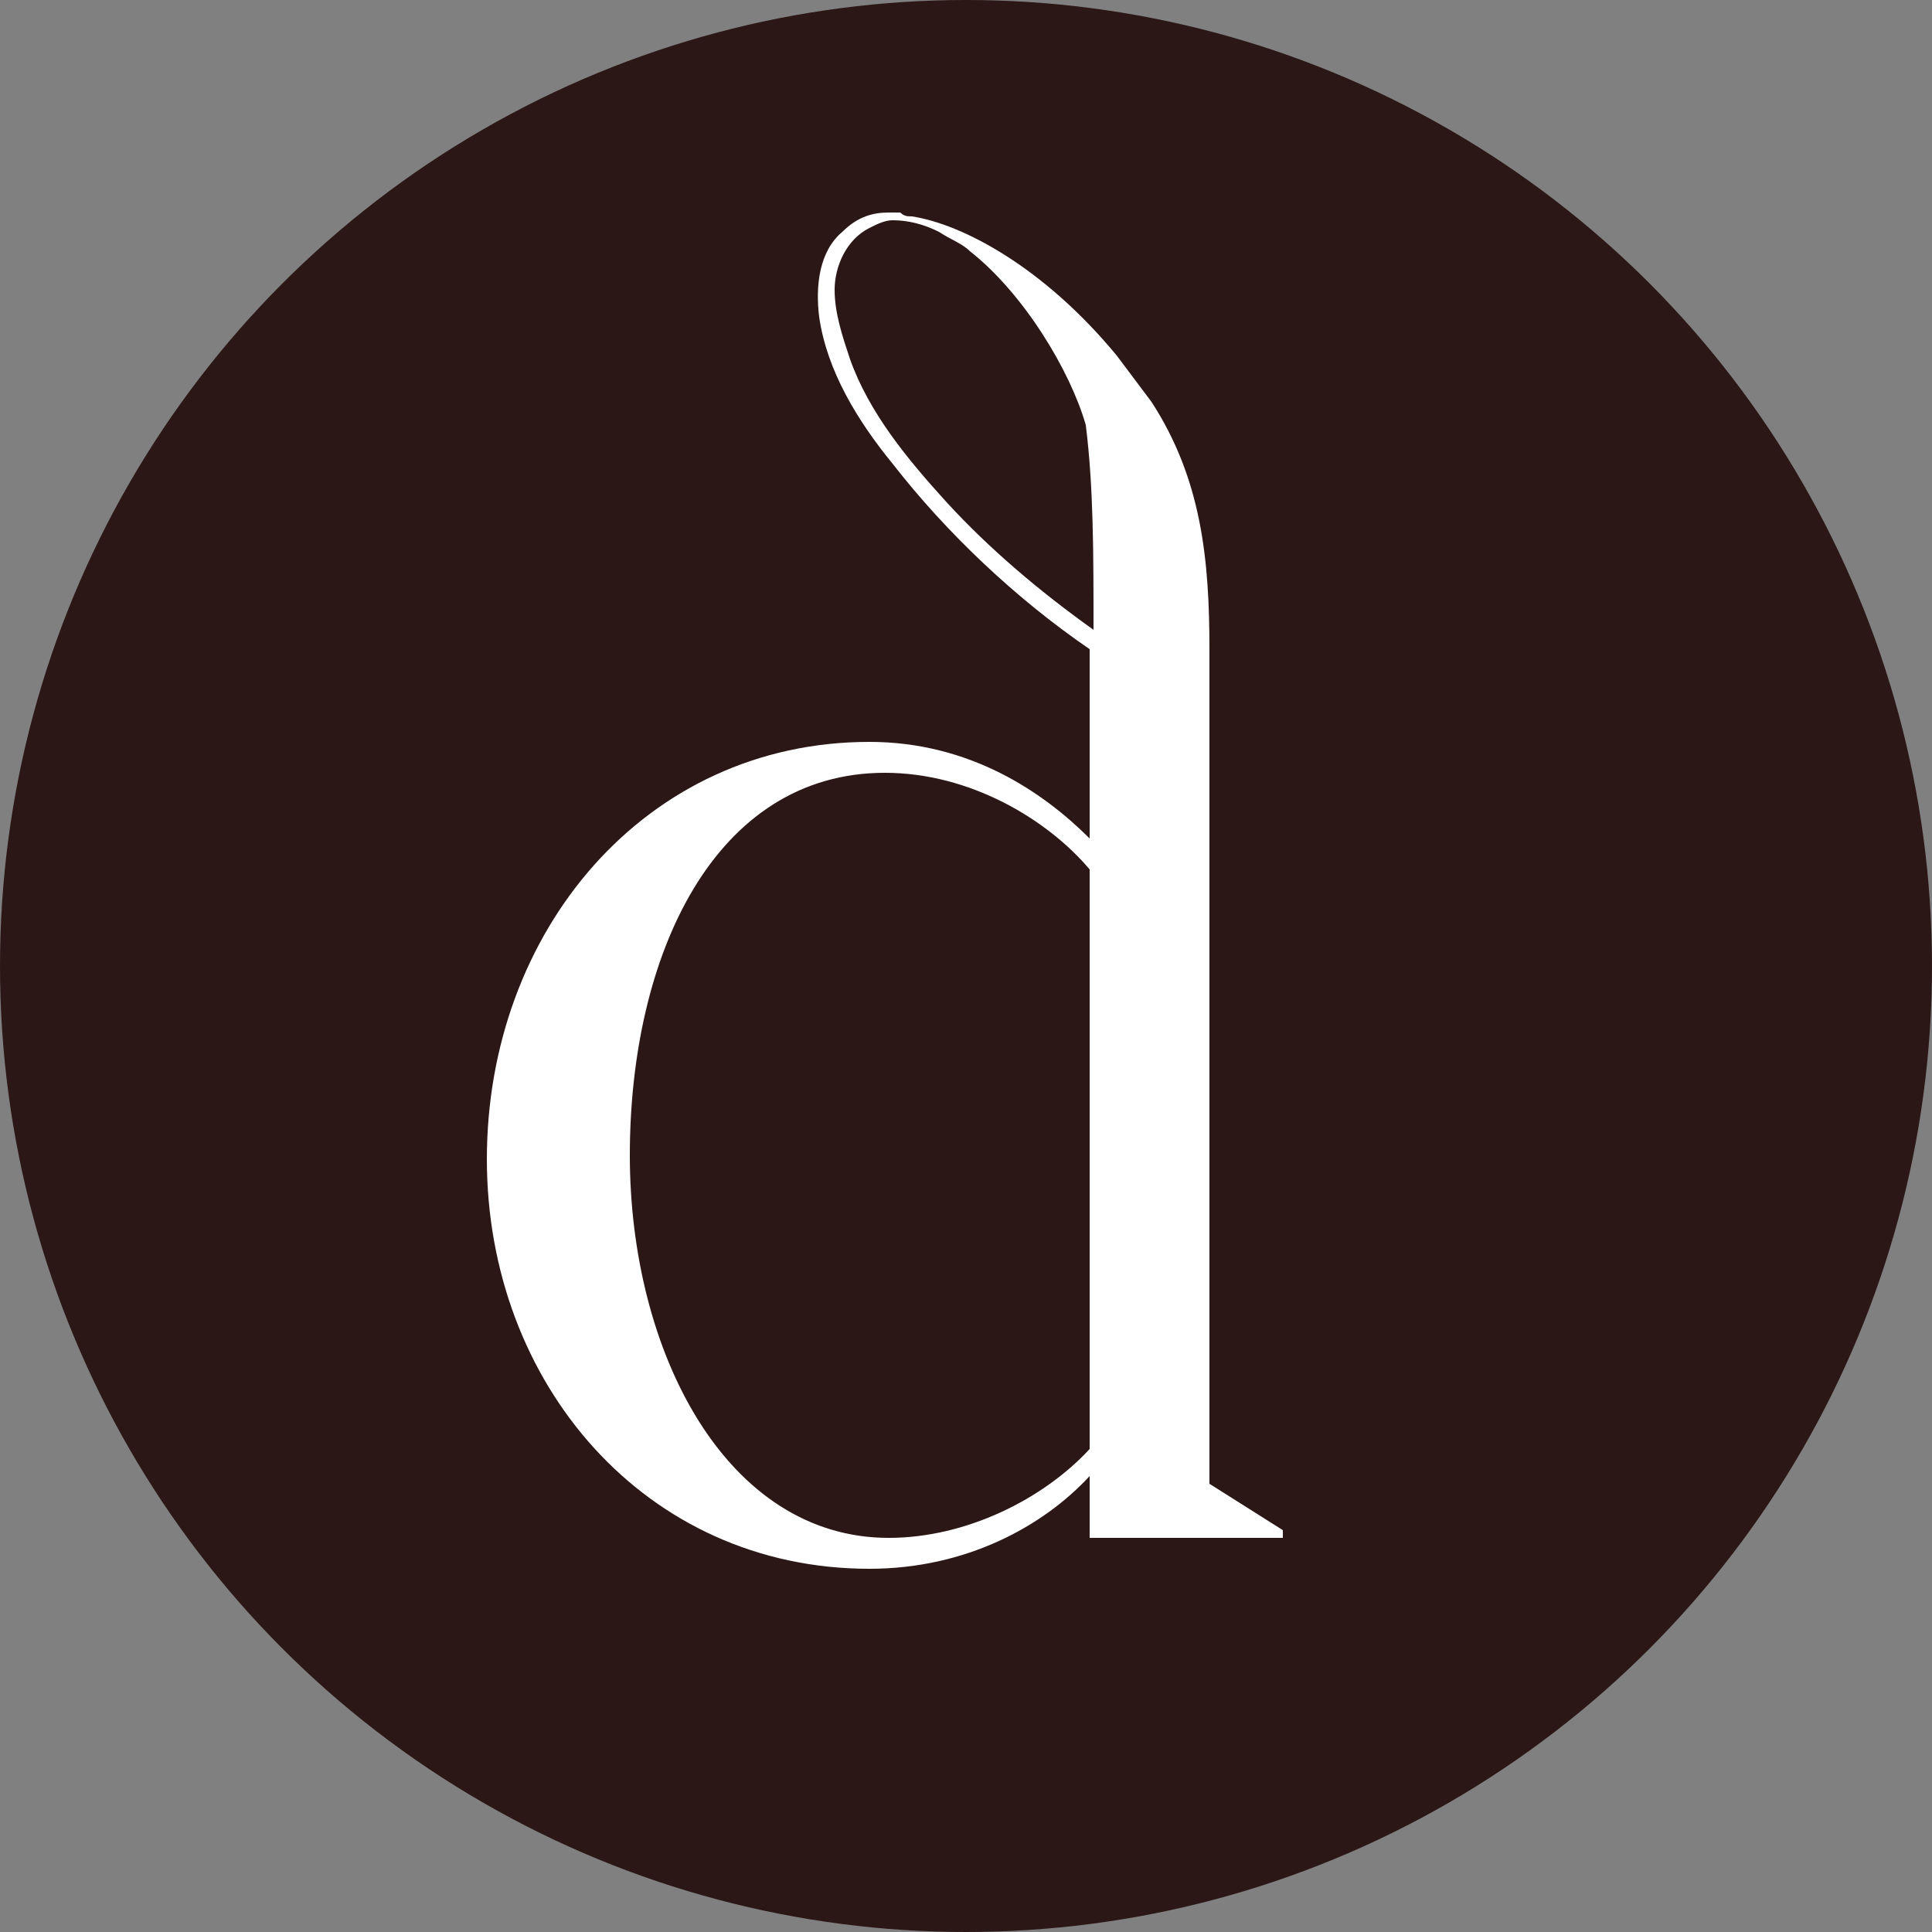
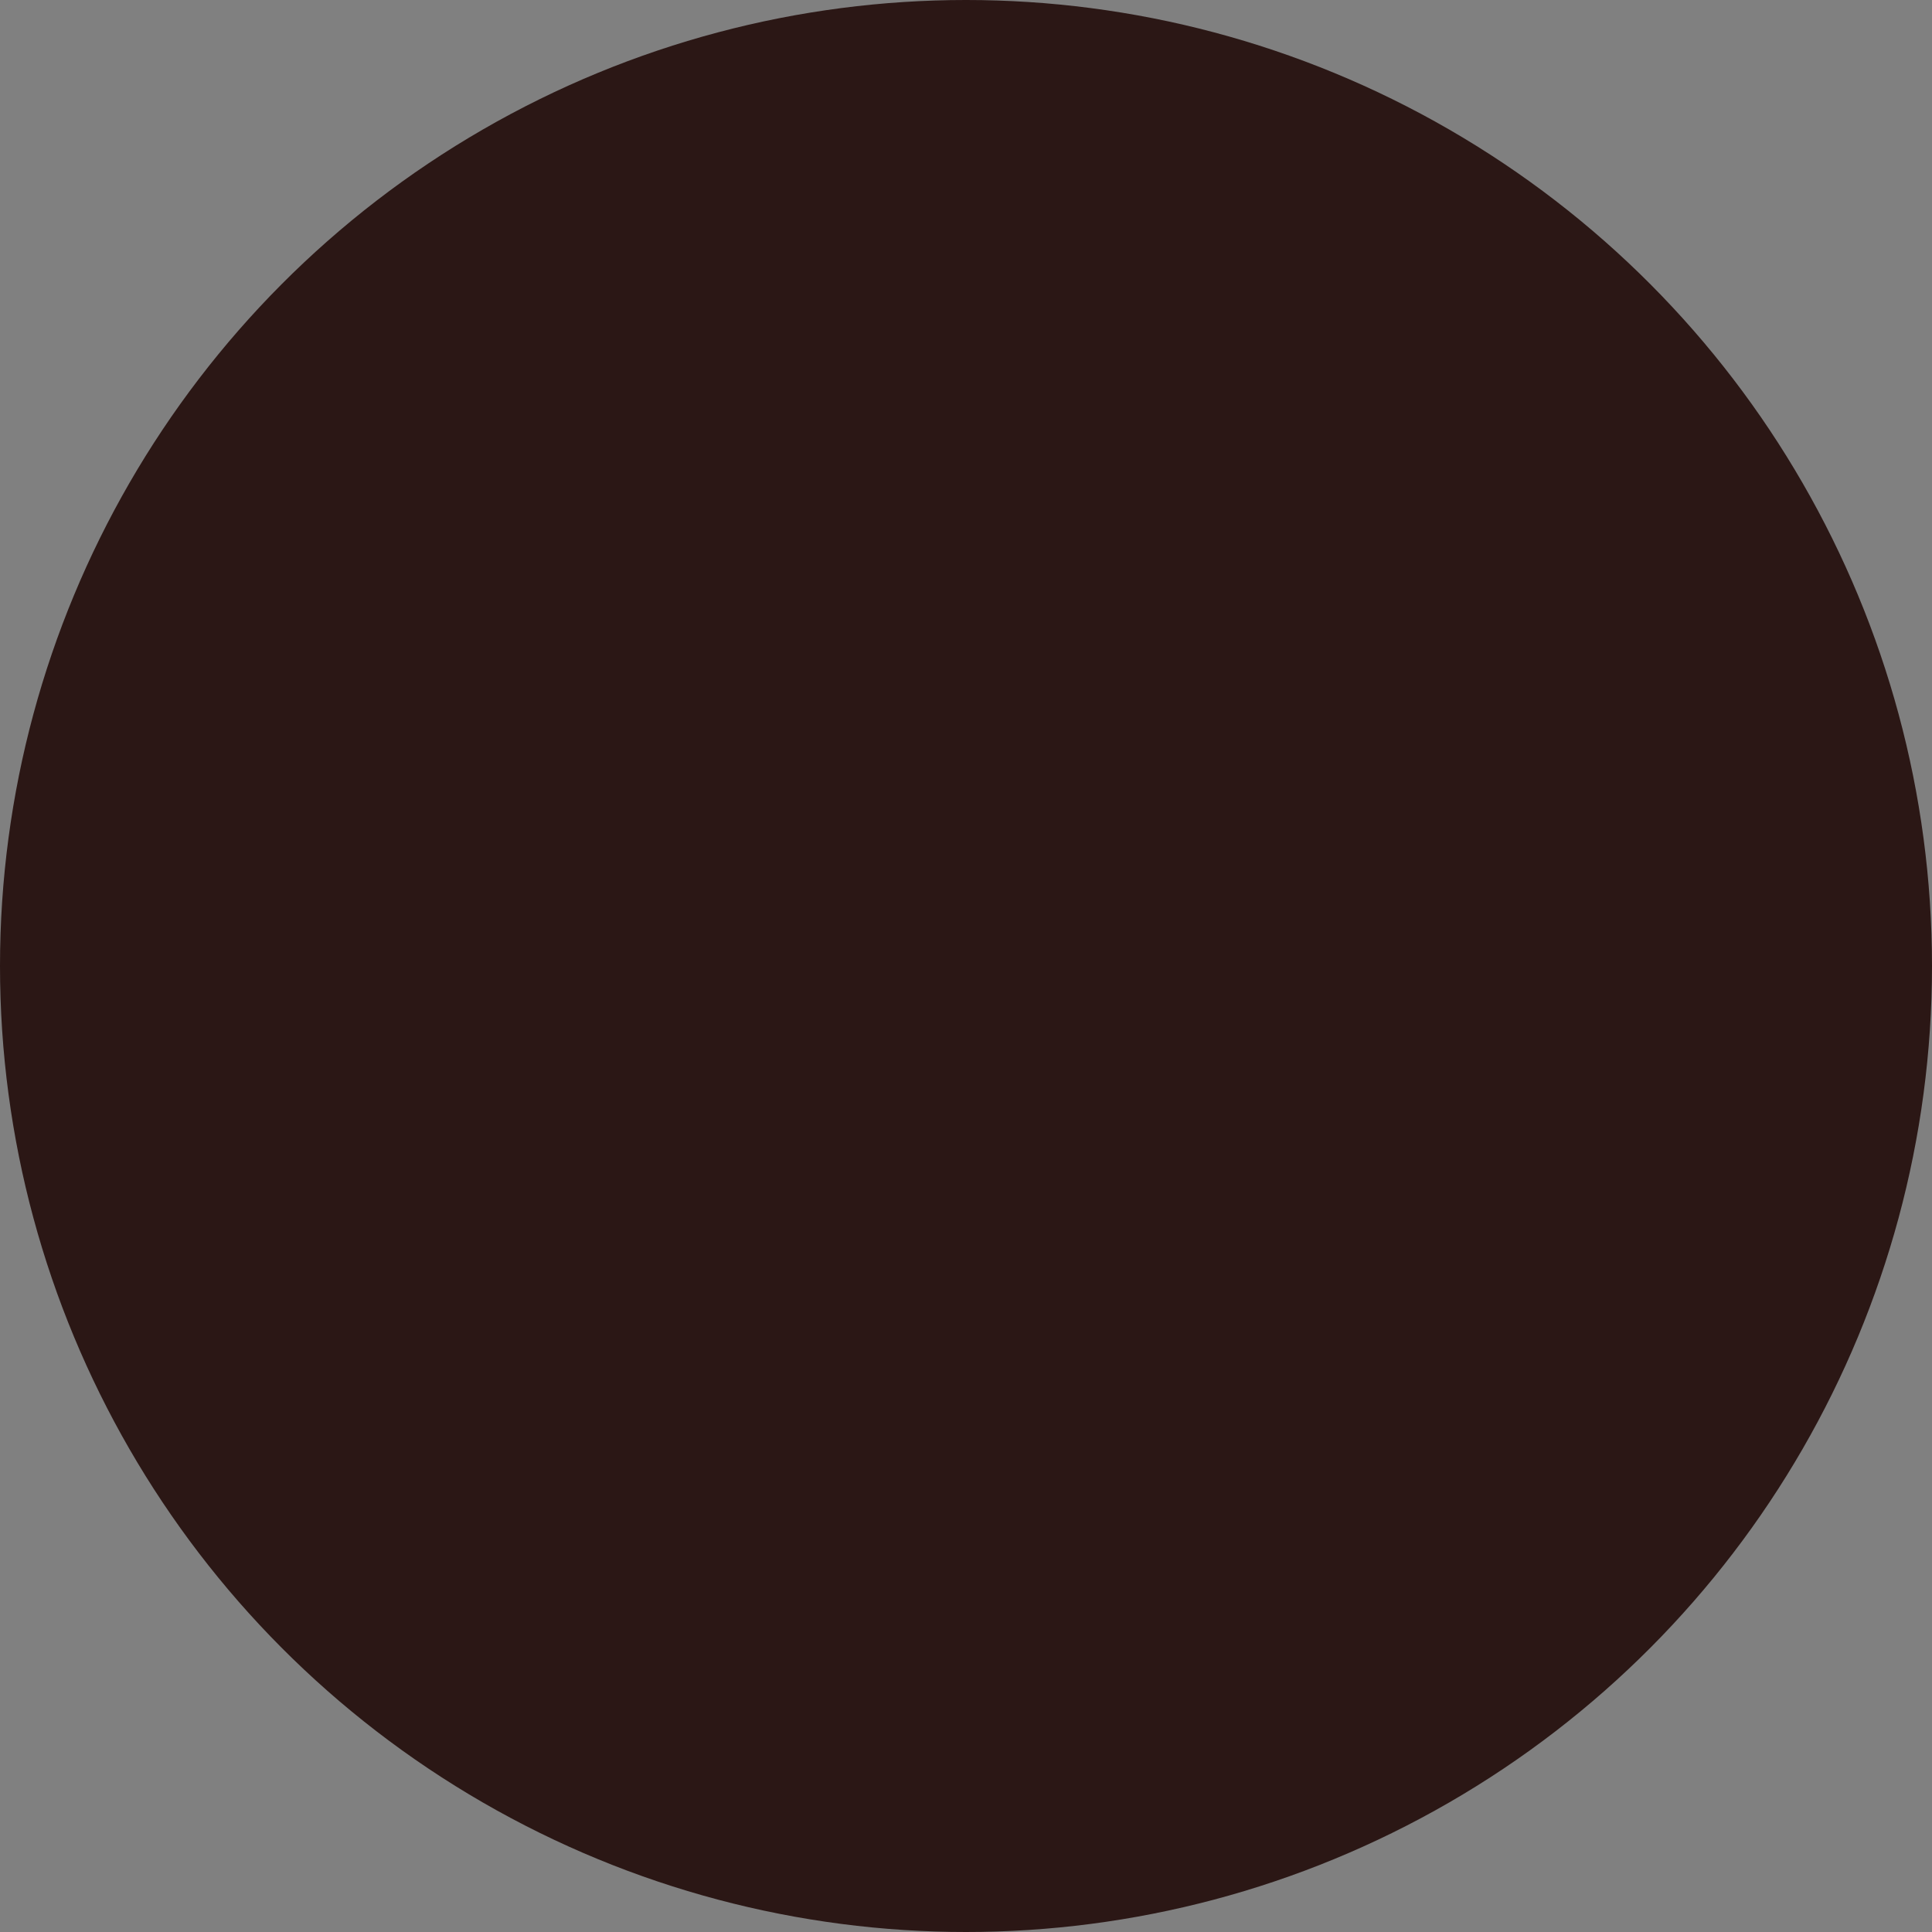
<svg xmlns="http://www.w3.org/2000/svg" version="1.1" id="Ebene_1" x="0px" y="0px" width="50px" height="50px" viewBox="0 0 50 50" style="enable-background:new 0 0 50 50;" xml:space="preserve">
  <rect x="0" y="0" width="50" height="50" fill="#808080" stroke="none" />
  <style type="text/css">
	.st0{fill:#2B1715;}
	.st1{fill:#FFFFFF;}
</style>
  <circle class="st0" cx="25" cy="25" r="25" />
  <g>
    <g>
-       <path class="st1" d="M31.3,38.4V19.7l0-2.9c0-2.3-0.2-4.4-1.5-6.4c0,0,0,0,0,0c0,0,0,0,0,0c-0.3-0.4-0.6-0.8-0.9-1.2    c-1.9-2.3-4-3.4-5.3-3.6c-0.1,0-0.2,0-0.3-0.1c0,0,0,0-0.1,0c0,0-0.1,0-0.1,0c0,0-0.1,0-0.1,0c0,0,0,0,0,0c-0.4,0-0.8,0.1-1.2,0.5    c-0.6,0.5-0.7,1.4-0.6,2.2c0.2,1.4,1,2.7,1.9,3.8c1.4,1.8,3.2,3.5,5.1,4.8c0,0,0,0.1,0,0.1h0v4.8c-1.2-1.2-3.1-2.5-5.7-2.5    c-5.8,0-9.9,4.9-9.9,10.8c0,5.8,4.1,10.6,9.9,10.6c2.5,0,4.5-1.1,5.7-2.4v1.6l5,0l0-0.2L31.3,38.4z M28.2,37.5    c-1.2,1.3-3.2,2.3-5.2,2.3c-4.2,0-6.7-4.8-6.7-9.9c0-5.2,2.2-9.9,6.6-9.9c2.2,0,4.2,1.2,5.3,2.5V37.5z M28.3,16.3    c-1.4-1-2.7-2.1-3.8-3.3c-1-1.1-2-2.3-2.5-3.7c-0.2-0.6-0.4-1.2-0.4-1.8c0-0.6,0.3-1.3,0.9-1.6c0.2-0.1,0.4-0.2,0.6-0.2    c0,0,0,0,0,0c0.4,0,0.8,0.1,1.2,0.3l0,0c0.3,0.2,0.6,0.3,0.8,0.5c0,0,0,0,0,0c0,0,0,0,0,0c1.4,1.1,2.6,3.1,3,4.5    C28.3,12.6,28.3,14.3,28.3,16.3z" />
-     </g>
+       </g>
  </g>
</svg>